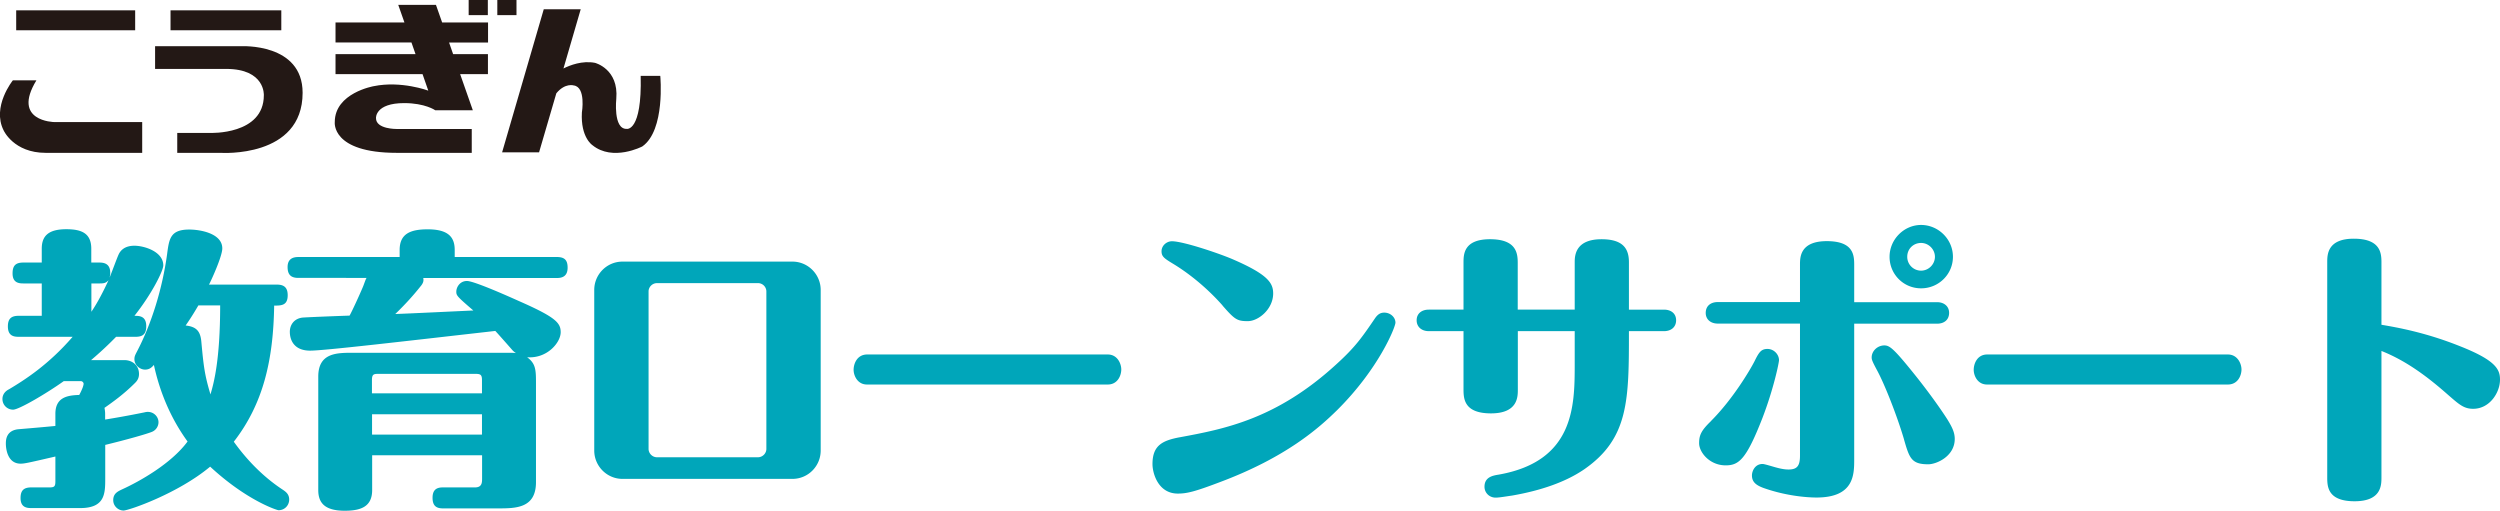
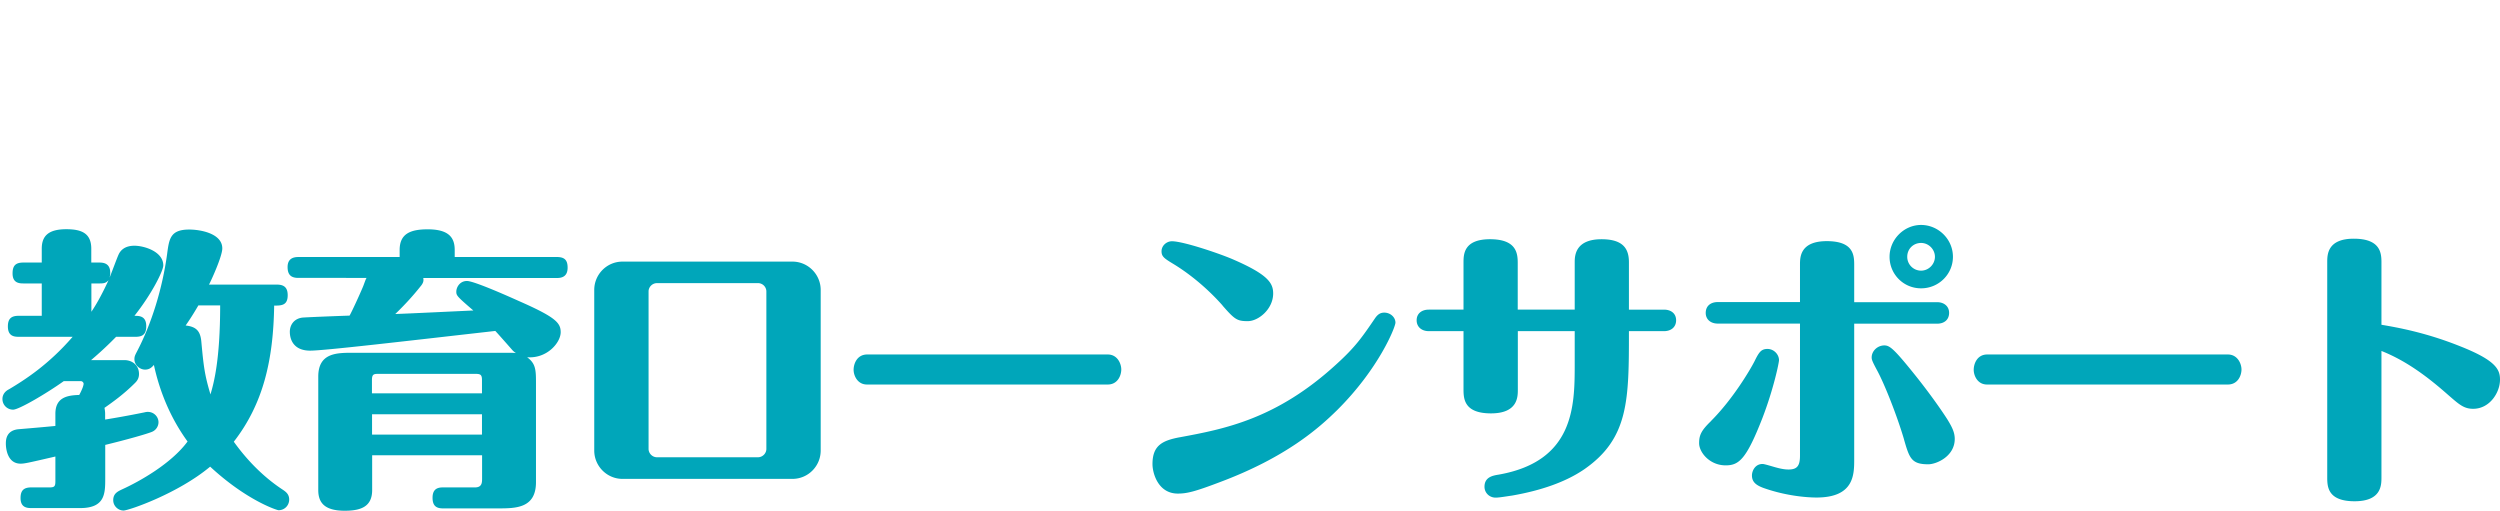
<svg xmlns="http://www.w3.org/2000/svg" id="_レイヤー_2" data-name="レイヤー 2" viewBox="0 0 234.71 47.97">
  <defs>
    <style>.cls-1,.cls-2{fill:#231815;stroke-width:0}.cls-2{fill:#00a6ba}</style>
  </defs>
  <g id="_レイヤー_1-2" data-name="レイヤー 1">
-     <path d="M1.52.97h11.17v1.87H1.52zM3.43 7.54H1.21s-2 2.47-.87 4.7c0 0 .94 2.11 3.95 2.11h9.06v-2.89H5.09s-4.03-.06-1.67-3.92M16.01.97h10.4v1.87h-10.4zM22.63 4.34h-8.07v2.13h6.67c3.69 0 3.54 2.47 3.54 2.47 0 3.75-5.05 3.54-5.05 3.54h-3.08v1.87h4.09s7.68.52 7.68-5.64c0-4.7-5.78-4.37-5.78-4.37M40.93.46h-3.54l.58 1.65H31.5v1.88h7.13l.38 1.09H31.5v1.88h8.17l.54 1.55s-2.54-.95-5.12-.42c0 0-3.66.63-3.66 3.37 0 0-.36 2.89 5.82 2.89h7.04v-2.24h-7.04s-1.97.03-1.95-1.03c0 0-.09-1.4 2.65-1.4 1.96 0 2.91.67 2.91.67h3.53L43.2 6.96h2.61V5.08h-3.27l-.38-1.09h3.66V2.11h-4.31L40.93.46ZM46.69 0h1.8v1.42h-1.8zM44 0h1.8v1.42H44zM61.98 7.12h-1.83c.13 5.29-1.32 4.98-1.32 4.98-1.28.03-.97-2.83-.97-2.83.24-2.8-2-3.37-2-3.37-1.19-.23-2.35.22-2.96.53L54.52.87h-3.47L47.14 14.3h3.47l1.62-5.54c.82-1 1.63-.74 1.63-.74 1.17.15.77 2.54.77 2.54-.13 2.35.99 3.07.99 3.07 1.92 1.56 4.68.12 4.68.12 2.18-1.52 1.69-6.62 1.69-6.62" class="cls-1" />
    <path d="M9.88 44.9c0 1.41 0 2.8-2.35 2.8h-4.6c-.44 0-1-.08-1-.94 0-.66.25-1 1-1h1.72c.47 0 .55-.11.55-.58v-2.32c-2.63.61-2.91.67-3.27.67-1.22 0-1.38-1.39-1.38-1.88 0-.36.03-1.28 1.27-1.36.97-.08 2.24-.19 3.38-.3v-1.14c0-1.52 1.08-1.74 2.24-1.77.33-.61.41-.94.41-1.05s-.11-.25-.28-.25H5.99c-1.63 1.16-4.21 2.68-4.76 2.68s-1-.44-1-1 .44-.83.61-.91c1.44-.86 3.68-2.27 5.98-4.93H1.74c-.44 0-1-.08-1-.97 0-.66.25-1 1-1h2.18v-3.04H2.18c-.44 0-1-.08-1-.94 0-.69.25-1.02 1-1.02h1.74v-1.3c0-1.16.58-1.83 2.3-1.83 1.41 0 2.35.36 2.35 1.83v1.3h.78c.61 0 1 .25 1 .97 0 .05 0 .17-.06.44.14-.33.69-1.83.83-2.13.19-.44.61-.86 1.5-.86s2.71.53 2.71 1.85c0 .5-1.08 2.68-2.71 4.73.44 0 1.11 0 1.11.97 0 .72-.3 1-1 1H10.9c-1.1 1.13-1.99 1.88-2.35 2.19h3.15c.66 0 1.35.44 1.35 1.3 0 .39-.16.64-.39.86-1.05 1.05-2.07 1.77-2.85 2.32.03.17.06.36.06.55v.55c2.21-.36 3.49-.64 3.62-.66.25-.06.31-.06.39-.06.58 0 1 .47 1 .97 0 .36-.22.75-.63.91-.55.22-2.44.75-4.37 1.22v3.13Zm-1.3-15.63c.39-.58.89-1.41 1.61-2.96-.25.25-.39.3-.83.3h-.78v2.66Zm17.43-2.55c.74 0 1 .36 1 1 0 .97-.61.97-1.27.97-.08 5.12-1.02 9.21-3.79 12.78 1.27 1.77 2.82 3.35 4.65 4.54.19.14.55.36.55.89s-.41 1-1 1c-.14 0-2.99-.91-6.42-4.09-3.04 2.54-7.66 4.12-8.13 4.12-.5 0-.97-.42-.97-.97 0-.64.44-.83.86-1.03 1.58-.72 4.57-2.38 6.12-4.48-1.55-2.13-2.6-4.59-3.16-7.19-.19.22-.41.44-.83.44-.5 0-1-.44-1-.97 0-.25.05-.36.22-.69 1.41-2.68 2.41-5.98 2.85-9.19.19-1.44.3-2.3 2.08-2.3 1.03 0 3.1.36 3.1 1.77 0 .77-1.11 3.16-1.25 3.4h6.39Zm-7.39 1.96c-.66 1.13-.97 1.55-1.19 1.88 1.05.11 1.38.58 1.47 1.49.22 2.38.31 3.13.86 4.98.31-1.05.91-3.21.91-8.36h-2.05ZM39.74 26.11c.03.19.06.41-.28.8-.72.91-1.52 1.77-2.35 2.57 1.05-.03 6.17-.28 7.33-.33-1.55-1.33-1.6-1.41-1.6-1.77 0-.41.33-1 1-1s3.96 1.47 4.87 1.88c3.46 1.52 3.93 2.05 3.93 2.93 0 .97-1.27 2.49-3.15 2.35.83.61.83 1.22.83 2.52v9.21c0 2.46-1.91 2.46-3.59 2.46h-5.15c-.66 0-.97-.28-.97-1 0-.8.44-.97.97-.97h3.02c.66 0 .66-.47.66-.86v-2.16H34.94v3.27c0 1.52-1 1.94-2.57 1.94-1.86 0-2.49-.72-2.49-1.94V35.36c0-2.24 1.74-2.24 3.26-2.24h13.92c1.02 0 1.19 0 1.38.03-.09-.06-.17-.11-.31-.25-.22-.25-1.36-1.55-1.63-1.83-8.3.94-16.05 1.85-17.38 1.85-1.52 0-1.91-1-1.91-1.77 0-.61.36-1.22 1.16-1.33.25-.03 2.96-.14 4.45-.19.22-.39.91-1.88 1.27-2.74.08-.19.25-.72.33-.8H28c-.66 0-1-.28-1-1.02s.47-.94 1-.94h9.52v-.66c0-1.52 1-1.94 2.63-1.94 1.96 0 2.54.75 2.54 1.94v.66h9.6c.75 0 1 .33 1 1 0 .83-.53.97-1 .97H39.73Zm5.51 10.82v-1.25c0-.5-.14-.58-.61-.58h-9.11c-.44 0-.61.03-.61.58v1.25h10.32Zm0 1.96H34.93v1.91h10.32v-1.91ZM77.05 42.3c0 1.44-1.16 2.66-2.66 2.66H58.45c-1.49 0-2.66-1.22-2.66-2.66V27.22c0-1.44 1.16-2.66 2.66-2.66h15.94c1.49 0 2.66 1.22 2.66 2.66V42.3ZM61.69 26.58c-.47 0-.8.39-.8.77v14.8c0 .39.33.78.8.78h9.46c.47 0 .8-.39.8-.78v-14.8a.79.79 0 0 0-.8-.77h-9.46ZM104 33.28c.91 0 1.27.86 1.27 1.41s-.33 1.41-1.27 1.41H81.39c-.88 0-1.25-.83-1.25-1.38 0-.58.33-1.44 1.28-1.44H104ZM110.78 41.05c4.15-.77 9.05-1.69 14.67-6.84 1.8-1.63 2.43-2.55 3.65-4.34.25-.36.5-.52.86-.52.58 0 1.05.44 1.05.94 0 .41-1.55 4.32-5.48 8.22-1.66 1.63-4.76 4.43-11.07 6.78-2.27.86-3.02 1.05-3.88 1.05-1.85 0-2.38-1.91-2.38-2.77 0-1.74.91-2.21 2.57-2.52m4.01-12.37c-1.47-1.66-3.13-2.99-4.57-3.87-.91-.55-1.16-.72-1.16-1.22 0-.55.5-.94.97-.94 1.05 0 4.34 1.11 5.64 1.66 3.35 1.44 3.87 2.24 3.87 3.24 0 1.47-1.38 2.6-2.38 2.6s-1.22-.14-2.38-1.47M147.84 29.07v-4.45c0-.61.05-2.16 2.52-2.16 2.1 0 2.57.97 2.57 2.16v4.45h3.29c.66 0 1.14.36 1.14 1s-.47 1.02-1.14 1.02h-3.29c0 6.45 0 10.07-4.21 12.98-1.74 1.19-4.07 1.99-6.78 2.46-.39.05-1.16.19-1.52.19-.61 0-1.05-.47-1.05-1.02 0-.91.77-1.05 1.33-1.14 7.08-1.25 7.14-6.42 7.14-10.32v-3.15h-5.34v5.51c0 .69-.03 2.21-2.52 2.21s-2.58-1.33-2.58-2.24v-5.48h-3.26c-.66 0-1.14-.39-1.14-1.02s.47-1 1.14-1h3.26v-4.4c0-.77 0-2.21 2.49-2.21s2.6 1.33 2.6 2.24v4.37h5.34ZM160.65 39.51c2.05-2.05 3.68-4.82 4.07-5.59.41-.83.61-1.16 1.22-1.16s1.08.53 1.08 1.05c0 .25-.5 2.68-1.55 5.42-1.52 3.9-2.21 4.46-3.46 4.46-1.5 0-2.49-1.22-2.49-2.08 0-.75.19-1.19 1.14-2.1m13.42 3.6c0 1.44 0 3.6-3.54 3.6-.74 0-2.77-.11-5.01-.91-.66-.25-1.05-.55-1.05-1.16 0-.41.28-1.08 1-1.08.19 0 1.13.3 1.27.33.61.17.97.19 1.16.19.8 0 1.08-.33 1.08-1.3v-12.4h-7.72c-.66 0-1.13-.39-1.13-1 0-.66.47-1.02 1.13-1.02h7.72v-3.51c0-.69 0-2.21 2.52-2.21s2.57 1.33 2.57 2.24v3.49h7.78c.66 0 1.13.39 1.13 1 0 .66-.47 1.02-1.13 1.02h-7.78v12.73Zm4.68-1.85c-.66-2.24-1.85-5.26-2.57-6.56-.41-.77-.47-.94-.47-1.14 0-.61.55-1.13 1.19-1.13.5 0 .89.3 2.85 2.74 1.22 1.52 2.38 3.13 3.07 4.21.44.72.69 1.22.69 1.83 0 1.63-1.71 2.38-2.49 2.38-1.58 0-1.77-.58-2.27-2.32m4.59-17.16c0 1.63-1.33 2.96-2.99 2.96s-2.96-1.33-2.96-2.96 1.35-2.99 2.96-2.99 2.99 1.33 2.99 2.99m-4.29 0c0 .72.58 1.3 1.3 1.3s1.3-.61 1.3-1.3-.58-1.3-1.3-1.3-1.3.55-1.3 1.3M209.16 33.28c.91 0 1.28.86 1.28 1.41s-.33 1.41-1.28 1.41h-22.61c-.89 0-1.25-.83-1.25-1.38 0-.58.33-1.44 1.27-1.44h22.58ZM223.58 44.82c0 .72 0 2.24-2.52 2.24s-2.57-1.36-2.57-2.24v-20.2c0-.69 0-2.21 2.49-2.21s2.6 1.33 2.6 2.21v5.87c1.47.25 4.15.72 7.39 2.02 3.37 1.33 3.74 2.19 3.74 3.13 0 1.22-.97 2.74-2.52 2.74-.89 0-1.33-.42-2.38-1.33-1.88-1.66-3.9-3.18-6.23-4.1v11.87Z" class="cls-2" />
  </g>
</svg>